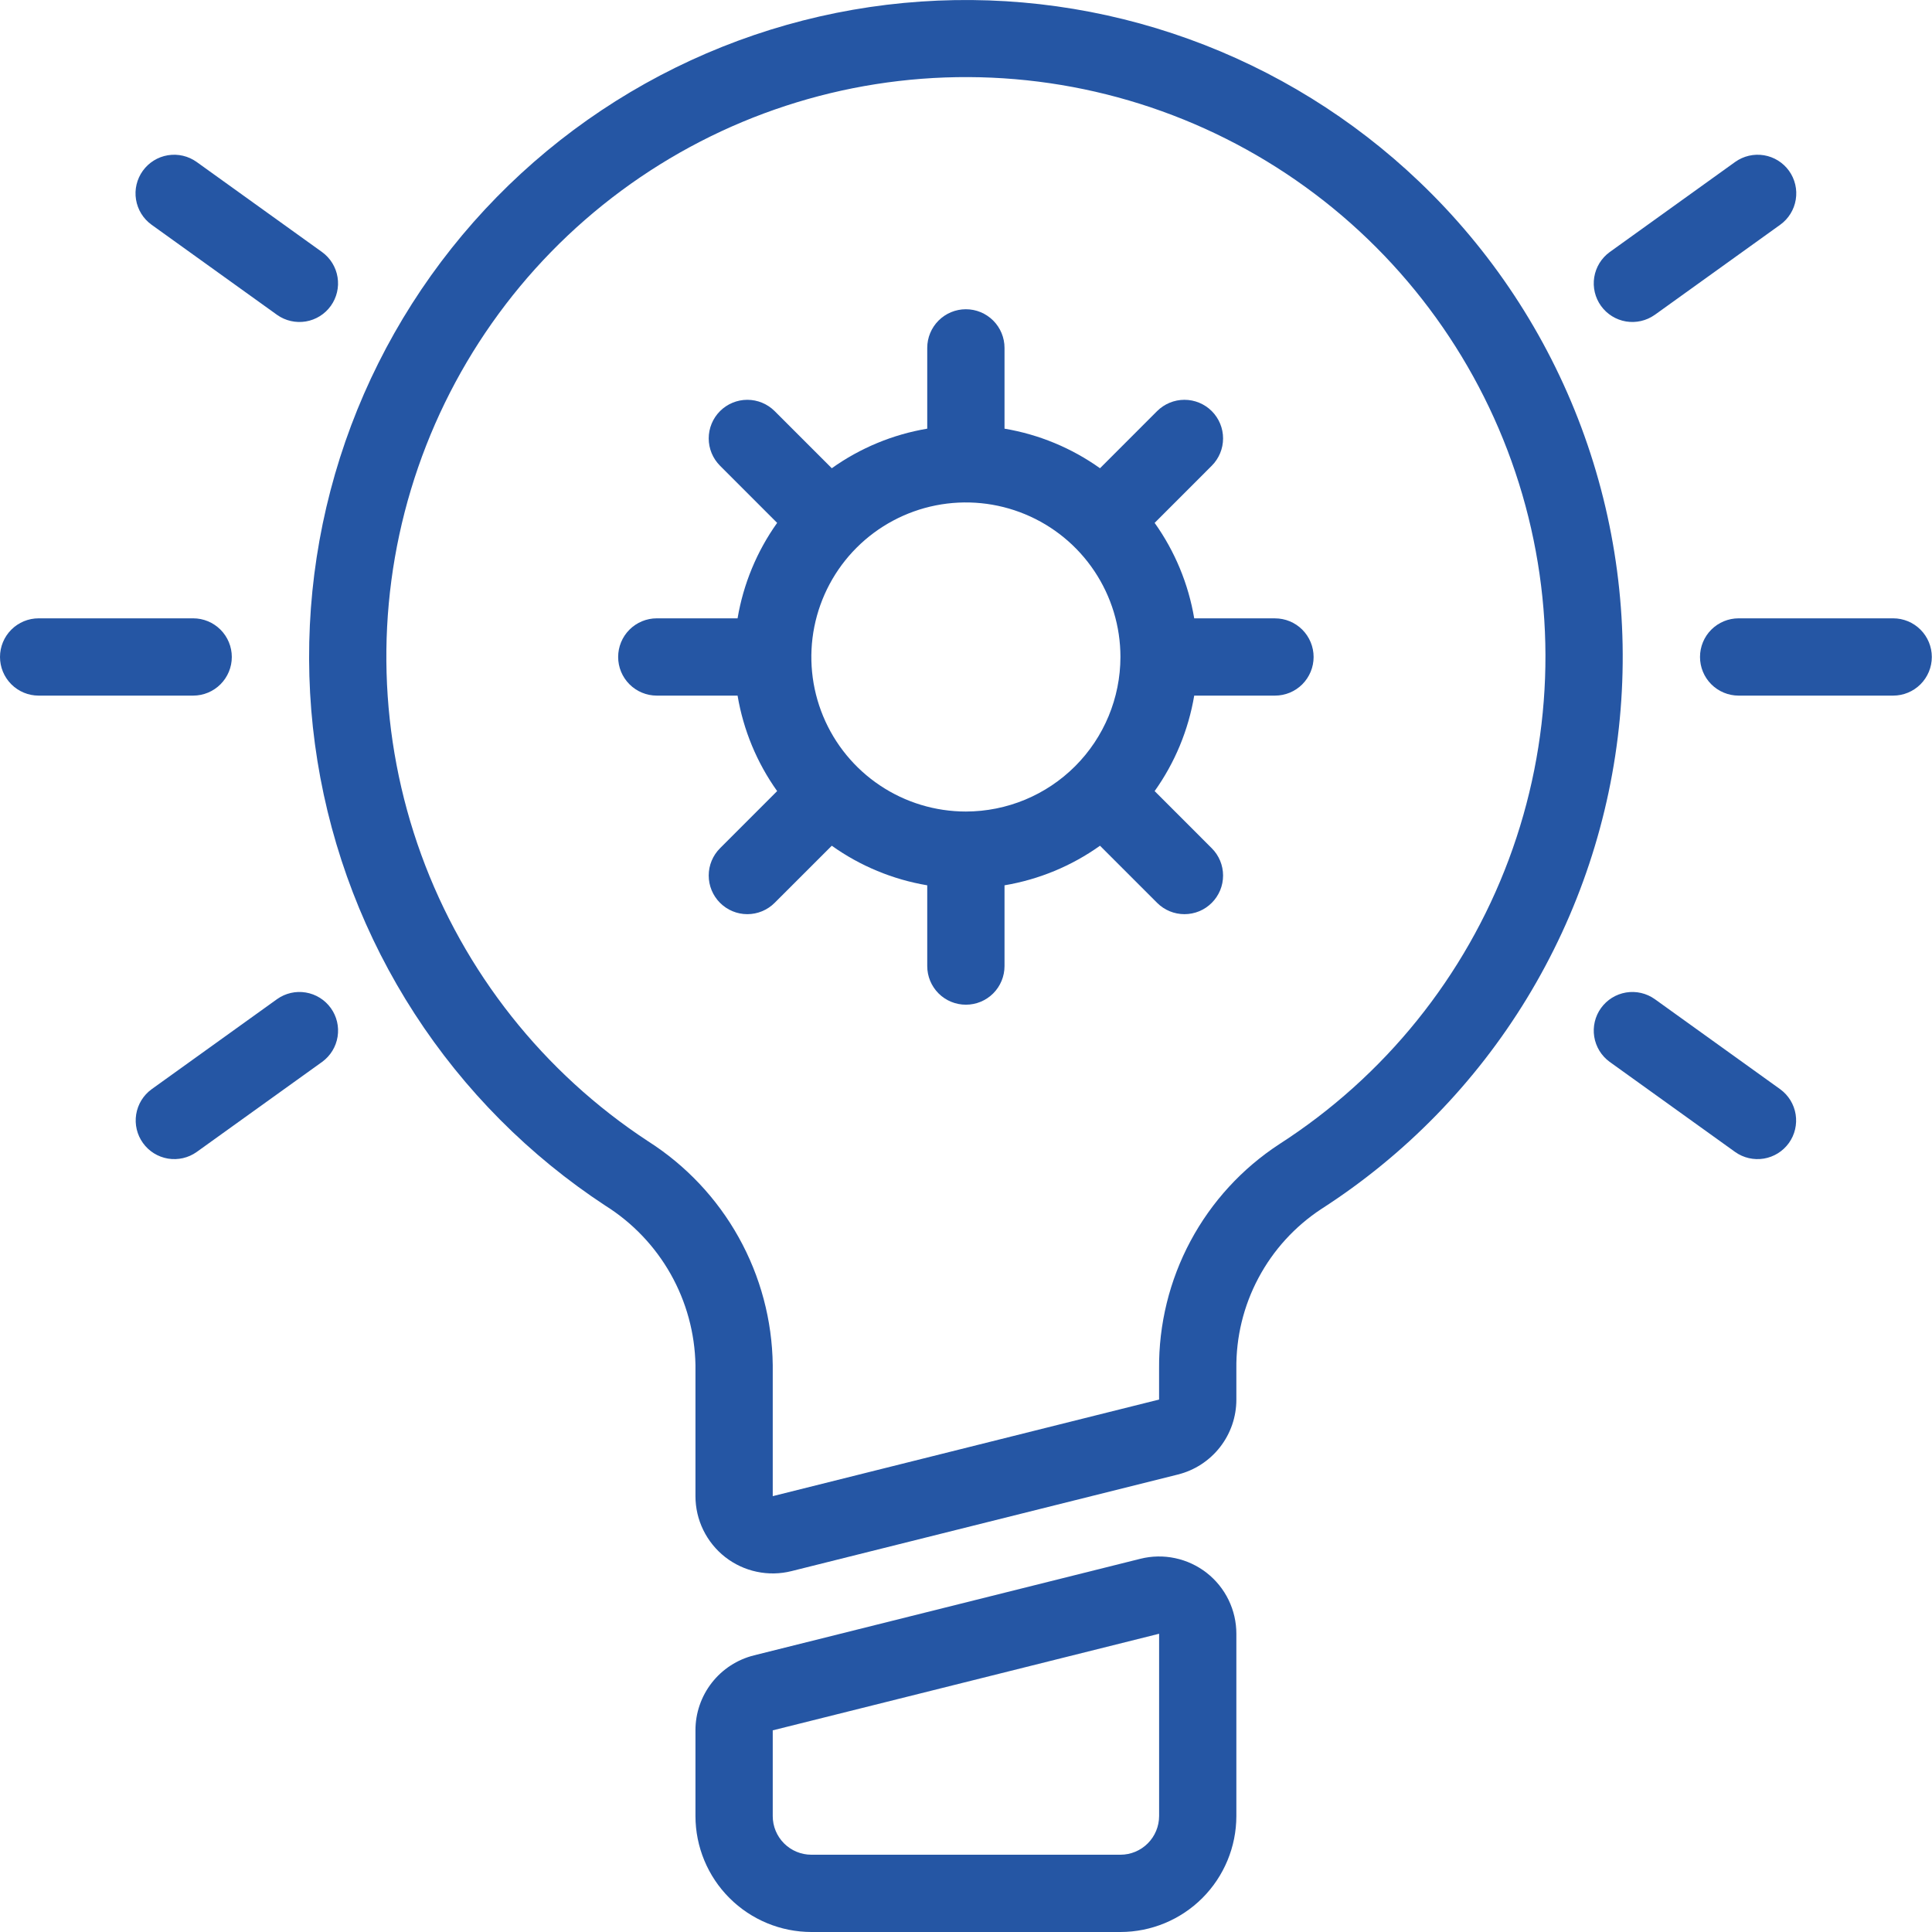
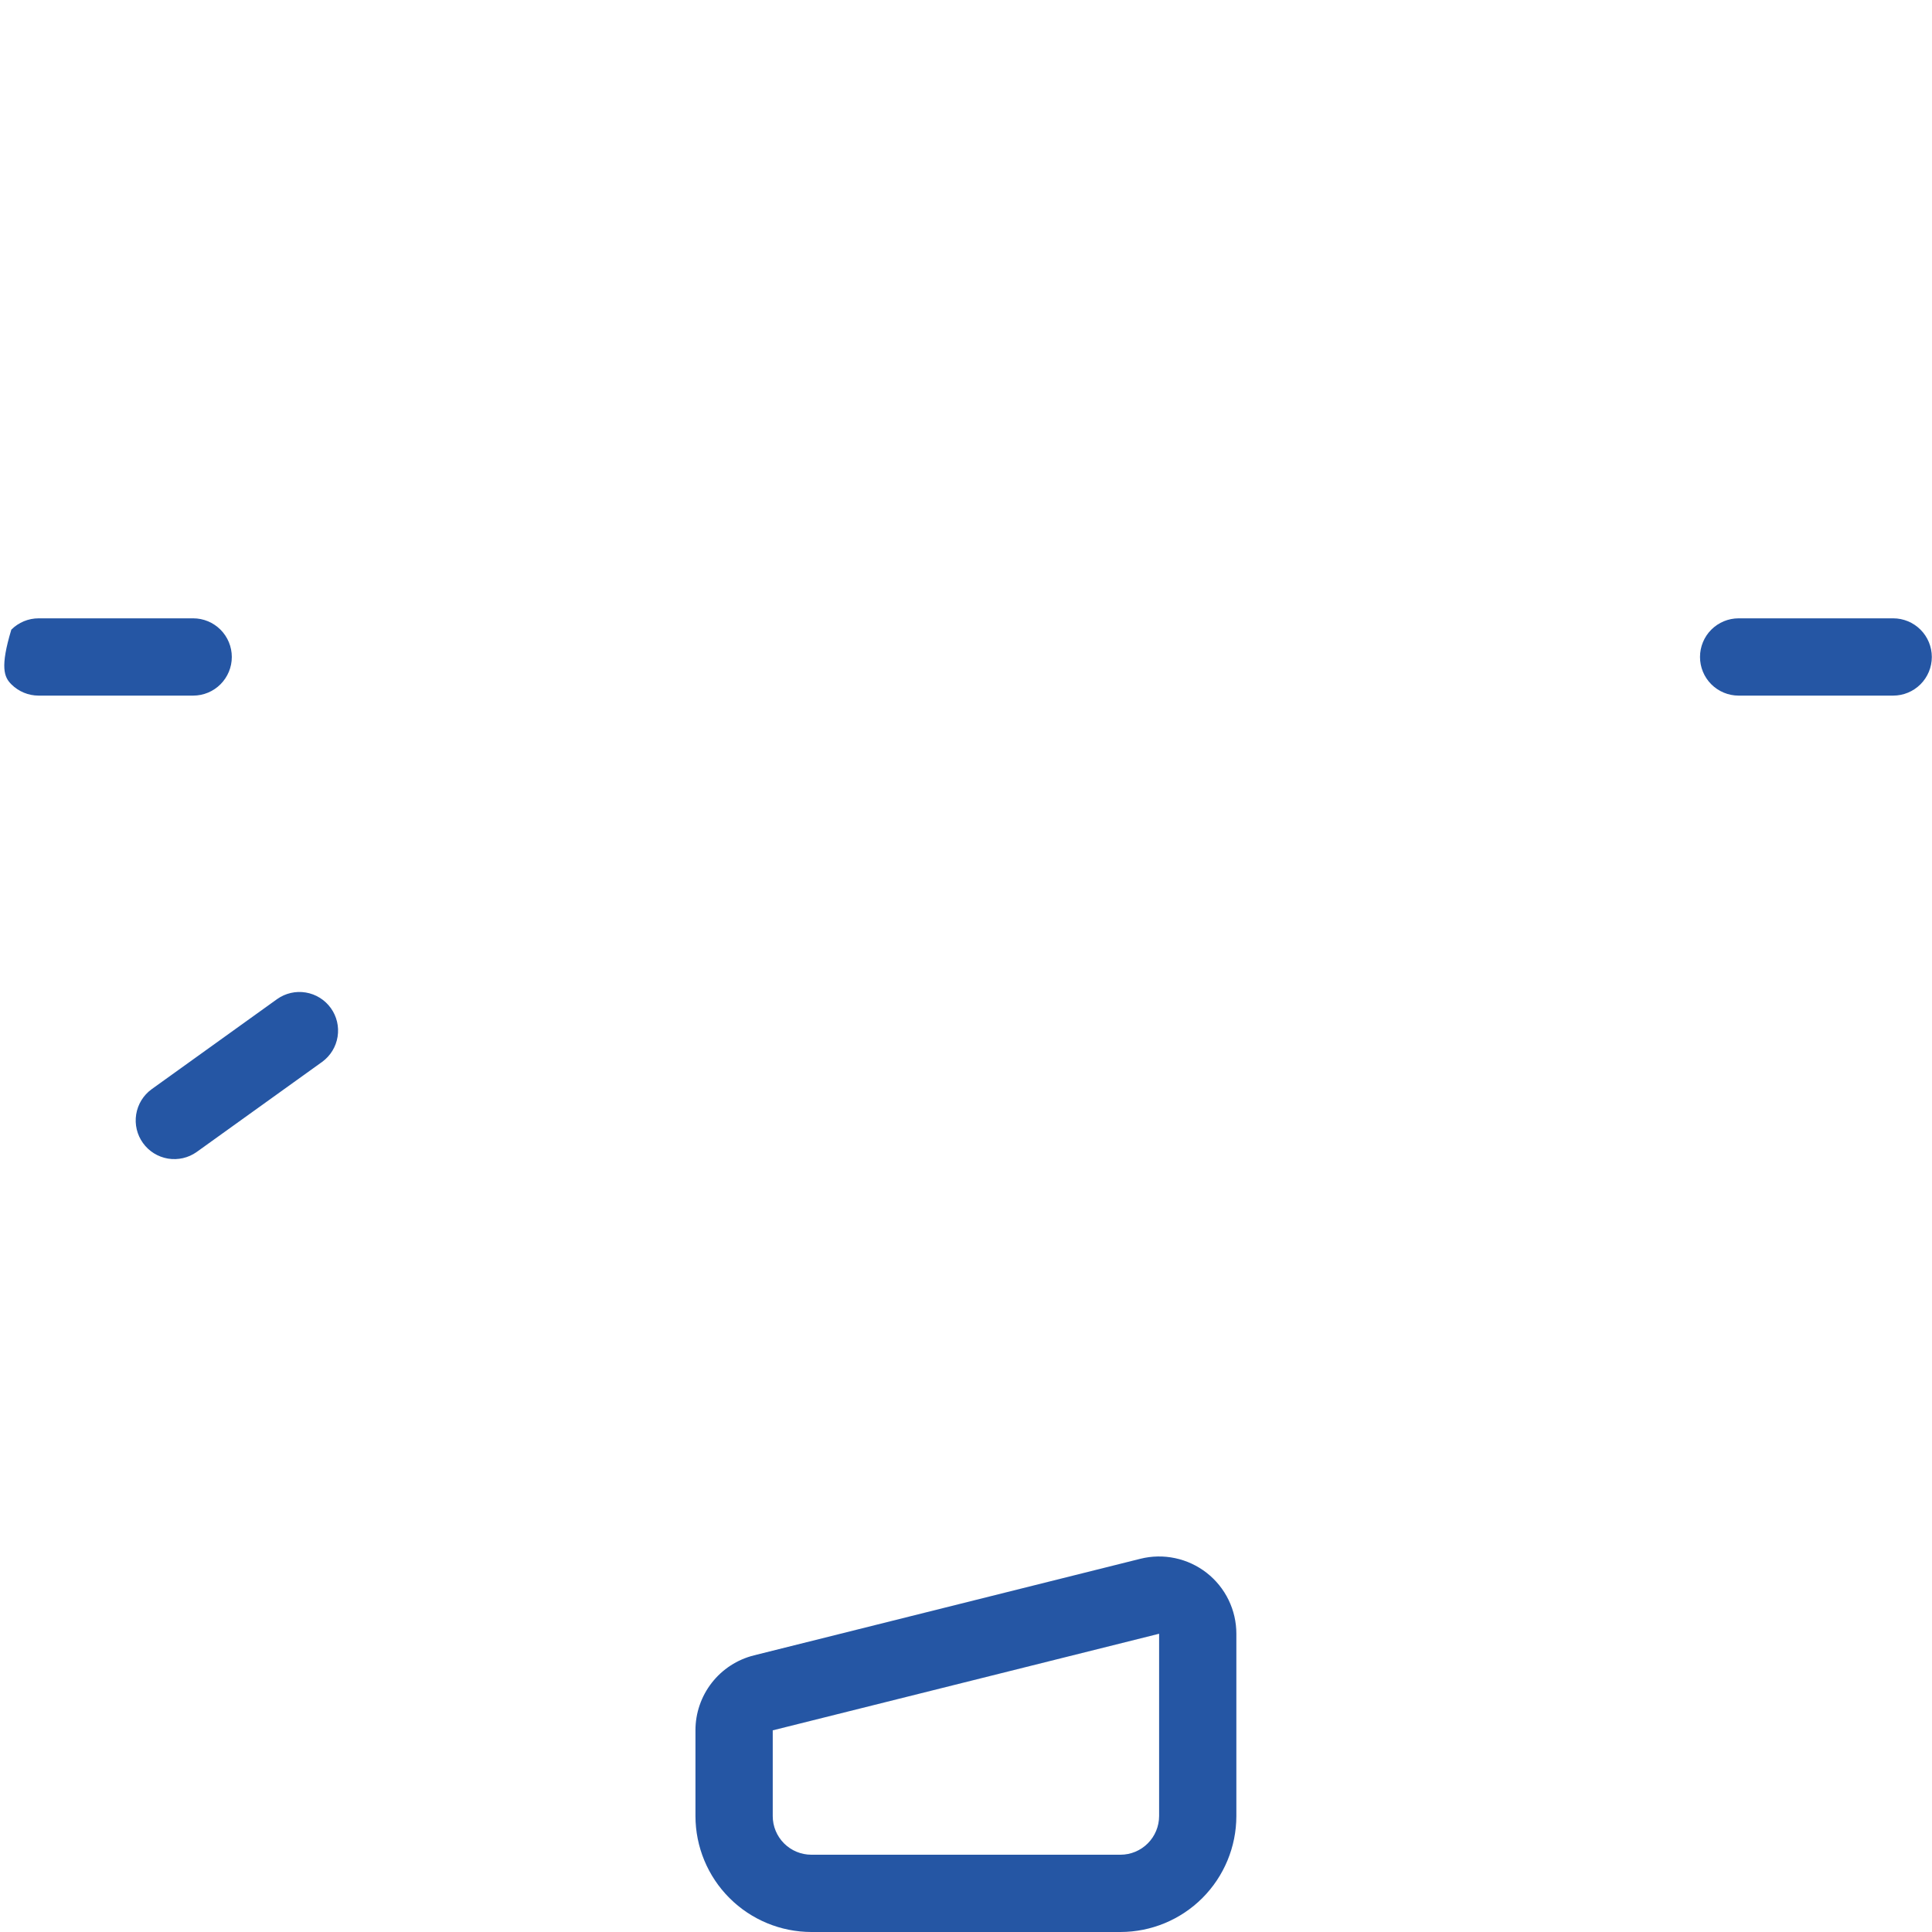
<svg xmlns="http://www.w3.org/2000/svg" width="64" height="64" viewBox="0 0 64 64" fill="none">
-   <path d="M47.009 6.013C44.822 3.927 42.224 2.319 39.381 1.293C36.538 0.266 33.513 -0.156 30.497 0.052C27.482 0.259 24.543 1.093 21.867 2.5C19.192 3.907 16.84 5.856 14.959 8.223C13.079 10.59 11.713 13.323 10.948 16.247C10.183 19.171 10.035 22.223 10.515 25.207C10.995 28.191 12.091 31.043 13.734 33.58C15.377 36.117 17.531 38.284 20.058 39.942C20.954 40.505 21.695 41.282 22.215 42.202C22.735 43.123 23.018 44.159 23.038 45.217V49.562C23.038 49.951 23.126 50.335 23.297 50.684C23.468 51.034 23.716 51.34 24.022 51.58C24.329 51.819 24.686 51.986 25.067 52.066C25.447 52.147 25.841 52.14 26.219 52.045L39.017 48.846C39.572 48.708 40.063 48.388 40.415 47.938C40.766 47.488 40.957 46.933 40.956 46.362V45.345C40.943 44.296 41.194 43.261 41.687 42.336C42.179 41.41 42.897 40.623 43.773 40.048C46.542 38.267 48.87 35.88 50.582 33.069C52.294 30.257 53.346 27.093 53.657 23.816C53.969 20.539 53.532 17.234 52.381 14.15C51.229 11.066 49.392 8.284 47.009 6.013ZM42.386 37.897C41.149 38.703 40.135 39.808 39.438 41.11C38.741 42.412 38.383 43.868 38.396 45.345V46.362L25.598 49.562V45.217C25.579 43.735 25.191 42.281 24.469 40.987C23.748 39.693 22.715 38.599 21.464 37.803C18.003 35.532 15.369 32.203 13.954 28.313C12.54 24.422 12.42 20.179 13.614 16.215C14.808 12.251 17.252 8.779 20.58 6.318C23.908 3.856 27.942 2.536 32.082 2.554C36.222 2.572 40.245 3.928 43.551 6.42C46.857 8.911 49.269 12.405 50.428 16.379C51.587 20.353 51.429 24.595 49.98 28.473C48.531 32.351 45.867 35.656 42.386 37.897V37.897Z" fill="#2556A4" />
  <path d="M37.775 51.637L24.977 54.836C24.422 54.974 23.93 55.294 23.579 55.744C23.228 56.194 23.037 56.749 23.038 57.32V60.16C23.039 61.178 23.444 62.154 24.164 62.874C24.884 63.594 25.86 63.999 26.878 64H37.117C38.135 63.999 39.111 63.594 39.831 62.874C40.55 62.154 40.955 61.178 40.956 60.16V54.12C40.956 53.731 40.868 53.347 40.697 52.997C40.527 52.648 40.279 52.342 39.972 52.102C39.665 51.863 39.308 51.696 38.927 51.616C38.547 51.535 38.153 51.542 37.775 51.637ZM38.397 60.16C38.396 60.5 38.261 60.825 38.021 61.065C37.781 61.305 37.456 61.44 37.117 61.44H26.878C26.538 61.44 26.213 61.305 25.973 61.065C25.733 60.825 25.598 60.5 25.598 60.16V57.32L38.397 54.12V60.16Z" fill="#2556A4" />
-   <path d="M42.235 20.483H39.56C39.368 19.344 38.92 18.262 38.249 17.321L40.141 15.428C40.381 15.188 40.516 14.863 40.516 14.523C40.516 14.184 40.381 13.858 40.141 13.618C39.901 13.379 39.576 13.244 39.236 13.244C38.897 13.244 38.571 13.379 38.331 13.618L36.439 15.511C35.498 14.84 34.416 14.392 33.276 14.2V11.524C33.276 11.185 33.141 10.859 32.901 10.619C32.661 10.379 32.336 10.244 31.996 10.244C31.657 10.244 31.331 10.379 31.091 10.619C30.851 10.859 30.716 11.185 30.716 11.524V14.2C29.577 14.392 28.495 14.84 27.554 15.511L25.661 13.618C25.421 13.379 25.096 13.244 24.756 13.244C24.417 13.244 24.092 13.379 23.852 13.618C23.612 13.858 23.477 14.184 23.477 14.523C23.477 14.863 23.612 15.188 23.852 15.428L25.744 17.321C25.073 18.262 24.625 19.344 24.433 20.483H21.757C21.418 20.483 21.092 20.618 20.852 20.858C20.612 21.098 20.477 21.424 20.477 21.763C20.477 22.103 20.612 22.428 20.852 22.668C21.092 22.908 21.418 23.043 21.757 23.043H24.433C24.625 24.183 25.073 25.265 25.744 26.206L23.852 28.099C23.612 28.338 23.477 28.664 23.477 29.003C23.477 29.343 23.612 29.668 23.852 29.908C24.092 30.148 24.417 30.283 24.756 30.283C25.096 30.283 25.421 30.148 25.661 29.908L27.554 28.016C28.495 28.687 29.577 29.135 30.716 29.327V32.003C30.716 32.342 30.851 32.668 31.091 32.908C31.331 33.148 31.657 33.282 31.996 33.282C32.336 33.282 32.661 33.148 32.901 32.908C33.141 32.668 33.276 32.342 33.276 32.003V29.327C34.416 29.135 35.498 28.687 36.439 28.016L38.331 29.908C38.45 30.027 38.591 30.122 38.747 30.186C38.902 30.25 39.068 30.283 39.236 30.283C39.404 30.283 39.571 30.25 39.726 30.186C39.881 30.122 40.022 30.027 40.141 29.908C40.26 29.79 40.354 29.648 40.419 29.493C40.483 29.338 40.516 29.172 40.516 29.003C40.516 28.835 40.483 28.669 40.419 28.514C40.354 28.358 40.26 28.217 40.141 28.099L38.249 26.206C38.92 25.265 39.368 24.183 39.56 23.043H42.235C42.575 23.043 42.9 22.909 43.14 22.669C43.38 22.428 43.515 22.103 43.515 21.764C43.515 21.424 43.38 21.099 43.14 20.858C42.9 20.618 42.575 20.484 42.235 20.484V20.483ZM31.996 26.883C30.984 26.883 29.994 26.583 29.152 26.02C28.31 25.458 27.654 24.658 27.267 23.723C26.879 22.787 26.778 21.758 26.975 20.765C27.173 19.772 27.66 18.859 28.376 18.143C29.092 17.427 30.004 16.94 30.997 16.742C31.991 16.545 33.02 16.646 33.956 17.034C34.891 17.421 35.691 18.077 36.253 18.919C36.816 19.761 37.116 20.751 37.116 21.763C37.114 23.121 36.575 24.422 35.615 25.382C34.655 26.342 33.354 26.881 31.996 26.883Z" fill="#2556A4" />
  <path d="M62.714 20.483H57.594C57.255 20.483 56.929 20.618 56.689 20.858C56.449 21.098 56.315 21.424 56.315 21.763C56.315 22.103 56.449 22.428 56.689 22.668C56.929 22.908 57.255 23.043 57.594 23.043H62.714C63.053 23.043 63.379 22.908 63.619 22.668C63.859 22.428 63.994 22.103 63.994 21.763C63.994 21.424 63.859 21.098 63.619 20.858C63.379 20.618 63.053 20.483 62.714 20.483Z" fill="#2556A4" />
-   <path d="M7.679 21.763C7.679 21.424 7.544 21.098 7.304 20.858C7.064 20.618 6.739 20.483 6.399 20.483H1.28C0.94 20.483 0.615 20.618 0.375 20.858C0.135 21.098 0 21.424 0 21.763C0 22.103 0.135 22.428 0.375 22.668C0.615 22.908 0.94 23.043 1.28 23.043H6.399C6.739 23.043 7.064 22.908 7.304 22.668C7.544 22.428 7.679 22.103 7.679 21.763Z" fill="#2556A4" />
+   <path d="M7.679 21.763C7.679 21.424 7.544 21.098 7.304 20.858C7.064 20.618 6.739 20.483 6.399 20.483H1.28C0.94 20.483 0.615 20.618 0.375 20.858C0 22.103 0.135 22.428 0.375 22.668C0.615 22.908 0.94 23.043 1.28 23.043H6.399C6.739 23.043 7.064 22.908 7.304 22.668C7.544 22.428 7.679 22.103 7.679 21.763Z" fill="#2556A4" />
  <path d="M9.18 33.096L5.021 36.083C4.748 36.282 4.565 36.581 4.511 36.915C4.458 37.248 4.538 37.59 4.736 37.864C4.933 38.139 5.231 38.324 5.564 38.38C5.897 38.435 6.239 38.357 6.515 38.161L10.673 35.175C10.946 34.976 11.13 34.677 11.183 34.343C11.237 34.009 11.156 33.668 10.959 33.394C10.761 33.119 10.464 32.934 10.13 32.878C9.797 32.822 9.455 32.901 9.18 33.096Z" fill="#2556A4" />
-   <path d="M9.179 10.431C9.454 10.626 9.796 10.704 10.13 10.649C10.463 10.593 10.761 10.408 10.958 10.133C11.155 9.859 11.236 9.517 11.182 9.184C11.129 8.85 10.945 8.551 10.672 8.352L6.514 5.365C6.238 5.168 5.896 5.088 5.561 5.143C5.227 5.198 4.928 5.384 4.73 5.659C4.532 5.935 4.451 6.277 4.506 6.612C4.56 6.946 4.745 7.246 5.02 7.444L9.179 10.431Z" fill="#2556A4" />
-   <path d="M54.815 33.096C54.539 32.901 54.197 32.822 53.864 32.878C53.53 32.934 53.233 33.119 53.035 33.394C52.838 33.668 52.758 34.009 52.811 34.343C52.865 34.677 53.048 34.976 53.321 35.175L57.479 38.161C57.755 38.357 58.097 38.435 58.43 38.38C58.764 38.324 59.061 38.139 59.259 37.864C59.456 37.59 59.536 37.248 59.483 36.915C59.429 36.581 59.246 36.282 58.973 36.083L54.815 33.096Z" fill="#2556A4" />
-   <path d="M54.815 10.431L58.973 7.444C59.248 7.246 59.433 6.946 59.487 6.612C59.542 6.277 59.461 5.934 59.264 5.659C59.066 5.384 58.767 5.198 58.432 5.143C58.098 5.088 57.755 5.168 57.479 5.365L53.321 8.352C53.048 8.551 52.865 8.85 52.811 9.184C52.758 9.517 52.838 9.859 53.035 10.133C53.233 10.408 53.53 10.593 53.864 10.649C54.197 10.704 54.539 10.626 54.815 10.43V10.431Z" fill="#2556A4" />
</svg>